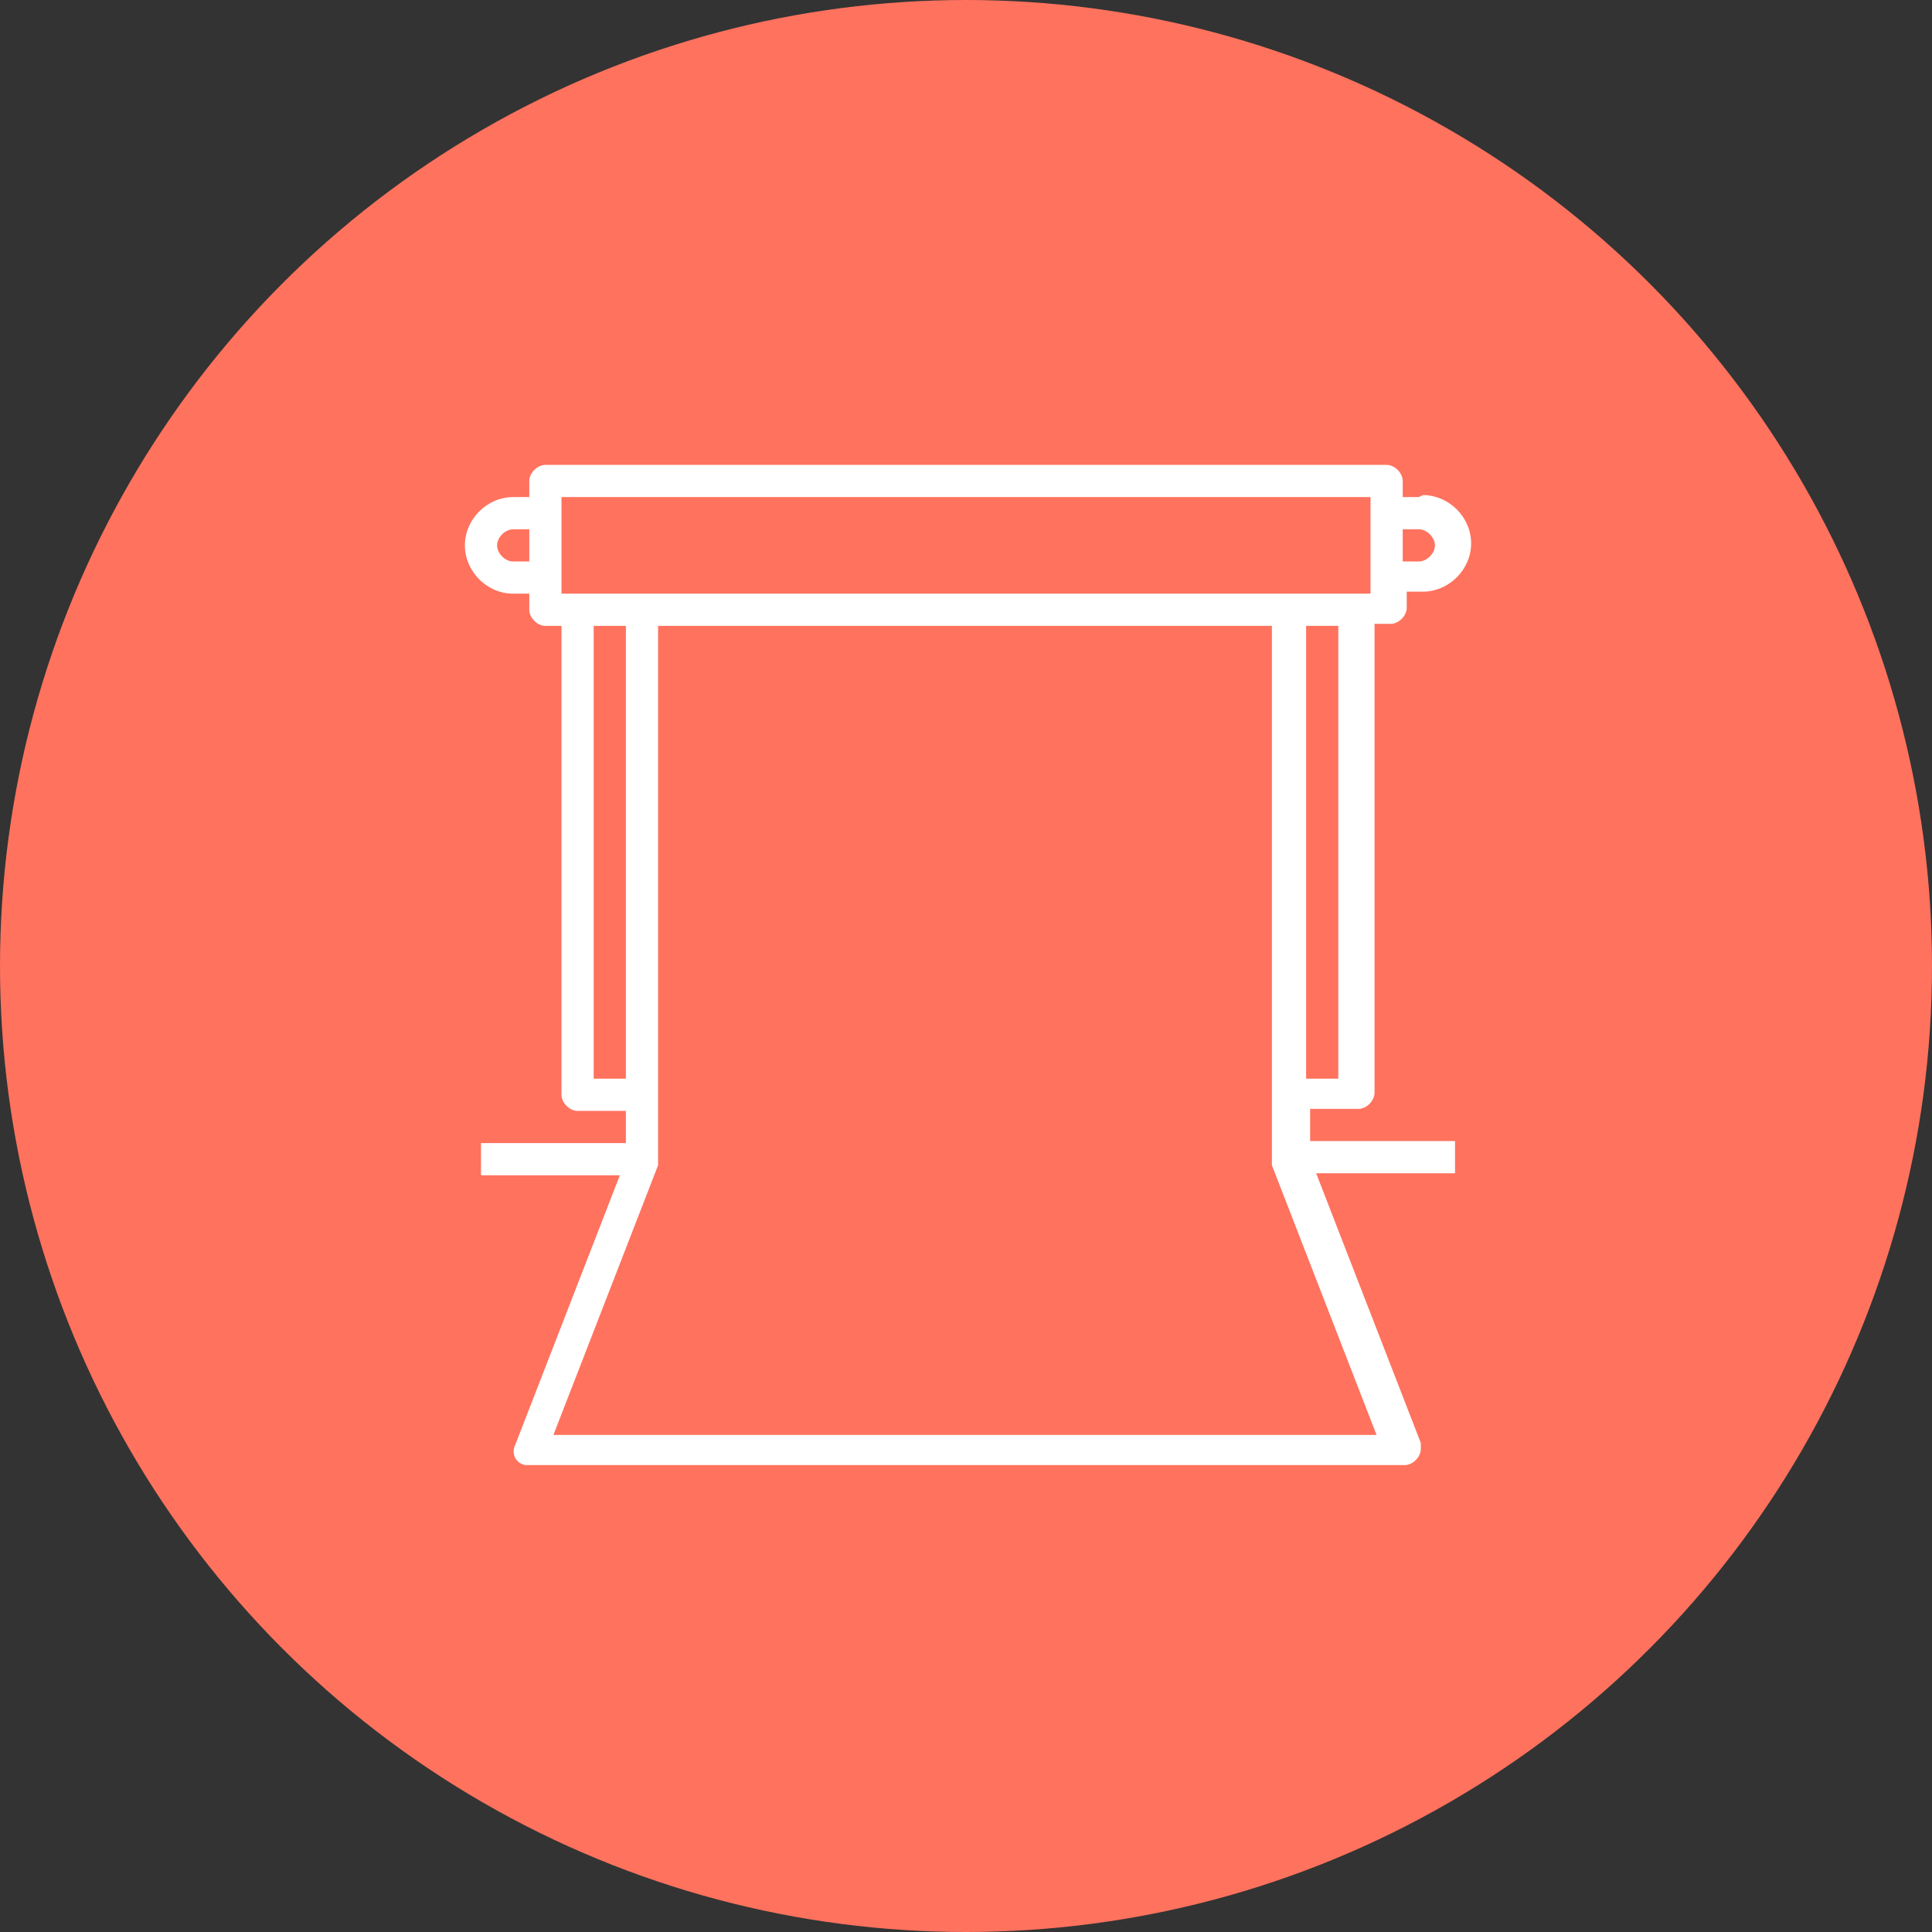
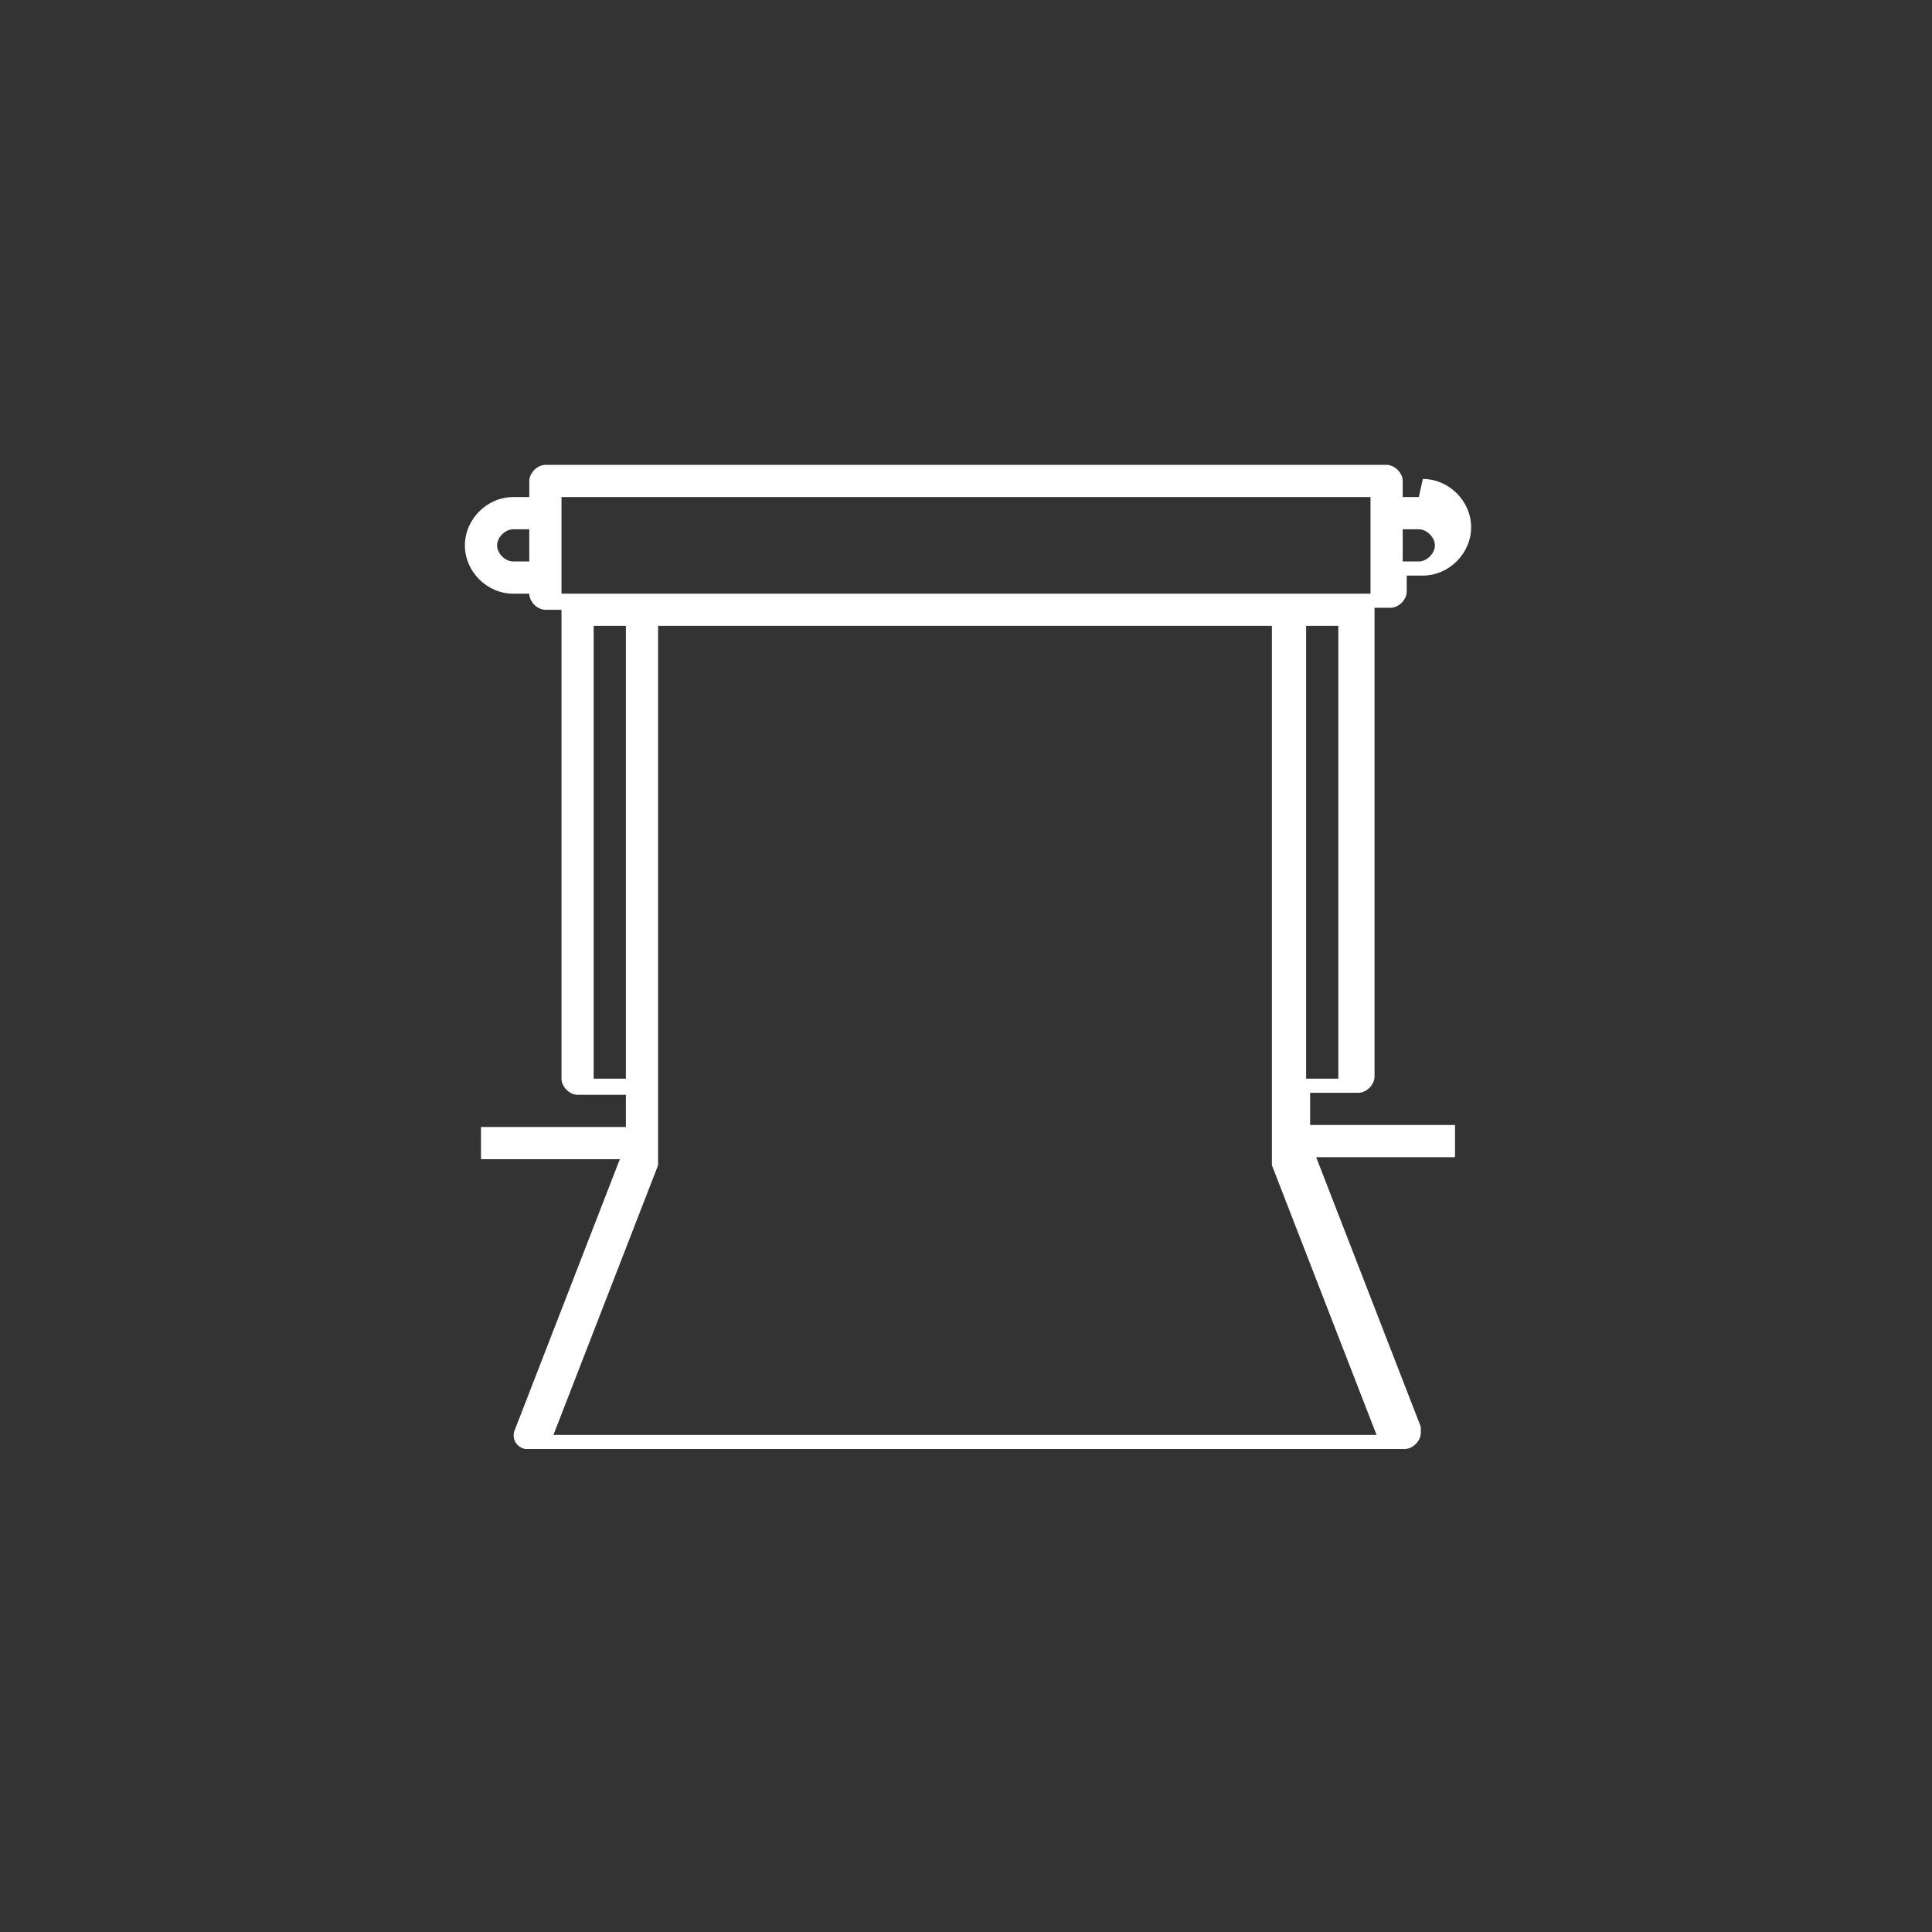
<svg xmlns="http://www.w3.org/2000/svg" id="Layer_1" data-name="Layer 1" version="1.1" viewBox="0 0 96 96">
  <rect x="0" y="0" width="96" height="96" fill="#333333" stroke="none" />
  <defs>
    <style>
      .cls-1 {
        fill: #ff725e;
      }

      .cls-1, .cls-2 {
        stroke-width: 0px;
      }

      .cls-2 {
        fill: #fff;
      }
    </style>
  </defs>
-   <circle class="cls-1" cx="48" cy="48" r="48" />
-   <path class="cls-2" d="M70.5,24.7h-.8v-.8c0-.4-.4-.8-.8-.8H27.1c-.4,0-.8.4-.8.8v.8h-.8c-1.3,0-2.4,1.1-2.4,2.4s1.1,2.4,2.4,2.4h.8v.8c0,.4.4.8.8.8h.8v23.3c0,.4.4.8.8.8h2.4v1.6h-7.2v1.6h6.9l-5.2,13.4c-.2.4,0,.9.5,1,0,0,.2,0,.3,0h43.4c.4,0,.8-.4.8-.8,0,0,0-.2,0-.3l-5.2-13.4h6.9v-1.6h-7.2v-1.6h2.4c.4,0,.8-.4.8-.8v-23.3h.8c.4,0,.8-.4.8-.8v-.8h.8c1.3,0,2.4-1.1,2.4-2.4s-1.1-2.4-2.4-2.4ZM25.5,27.9c-.4,0-.8-.4-.8-.8s.4-.8.8-.8h.8v1.6h-.8ZM29.5,53.6v-22.5h1.6v22.5h-1.6ZM27.5,71.3l5.2-13.4c0,0,0-.2,0-.3v-26.5h30.5v26.5c0,0,0,.2,0,.3l5.2,13.4H27.5ZM66.5,53.6h-1.6v-22.5h1.6v22.5ZM68.1,29.5H27.9v-4.8h40.2v4.8ZM70.5,27.9h-.8v-1.6h.8c.4,0,.8.4.8.8s-.4.8-.8.8Z" />
+   <path class="cls-2" d="M70.5,24.7h-.8v-.8c0-.4-.4-.8-.8-.8H27.1c-.4,0-.8.4-.8.8v.8h-.8c-1.3,0-2.4,1.1-2.4,2.4s1.1,2.4,2.4,2.4h.8c0,.4.4.8.8.8h.8v23.3c0,.4.4.8.8.8h2.4v1.6h-7.2v1.6h6.9l-5.2,13.4c-.2.4,0,.9.5,1,0,0,.2,0,.3,0h43.4c.4,0,.8-.4.8-.8,0,0,0-.2,0-.3l-5.2-13.4h6.9v-1.6h-7.2v-1.6h2.4c.4,0,.8-.4.8-.8v-23.3h.8c.4,0,.8-.4.8-.8v-.8h.8c1.3,0,2.4-1.1,2.4-2.4s-1.1-2.4-2.4-2.4ZM25.5,27.9c-.4,0-.8-.4-.8-.8s.4-.8.8-.8h.8v1.6h-.8ZM29.5,53.6v-22.5h1.6v22.5h-1.6ZM27.5,71.3l5.2-13.4c0,0,0-.2,0-.3v-26.5h30.5v26.5c0,0,0,.2,0,.3l5.2,13.4H27.5ZM66.5,53.6h-1.6v-22.5h1.6v22.5ZM68.1,29.5H27.9v-4.8h40.2v4.8ZM70.5,27.9h-.8v-1.6h.8c.4,0,.8.4.8.8s-.4.8-.8.8Z" />
</svg>